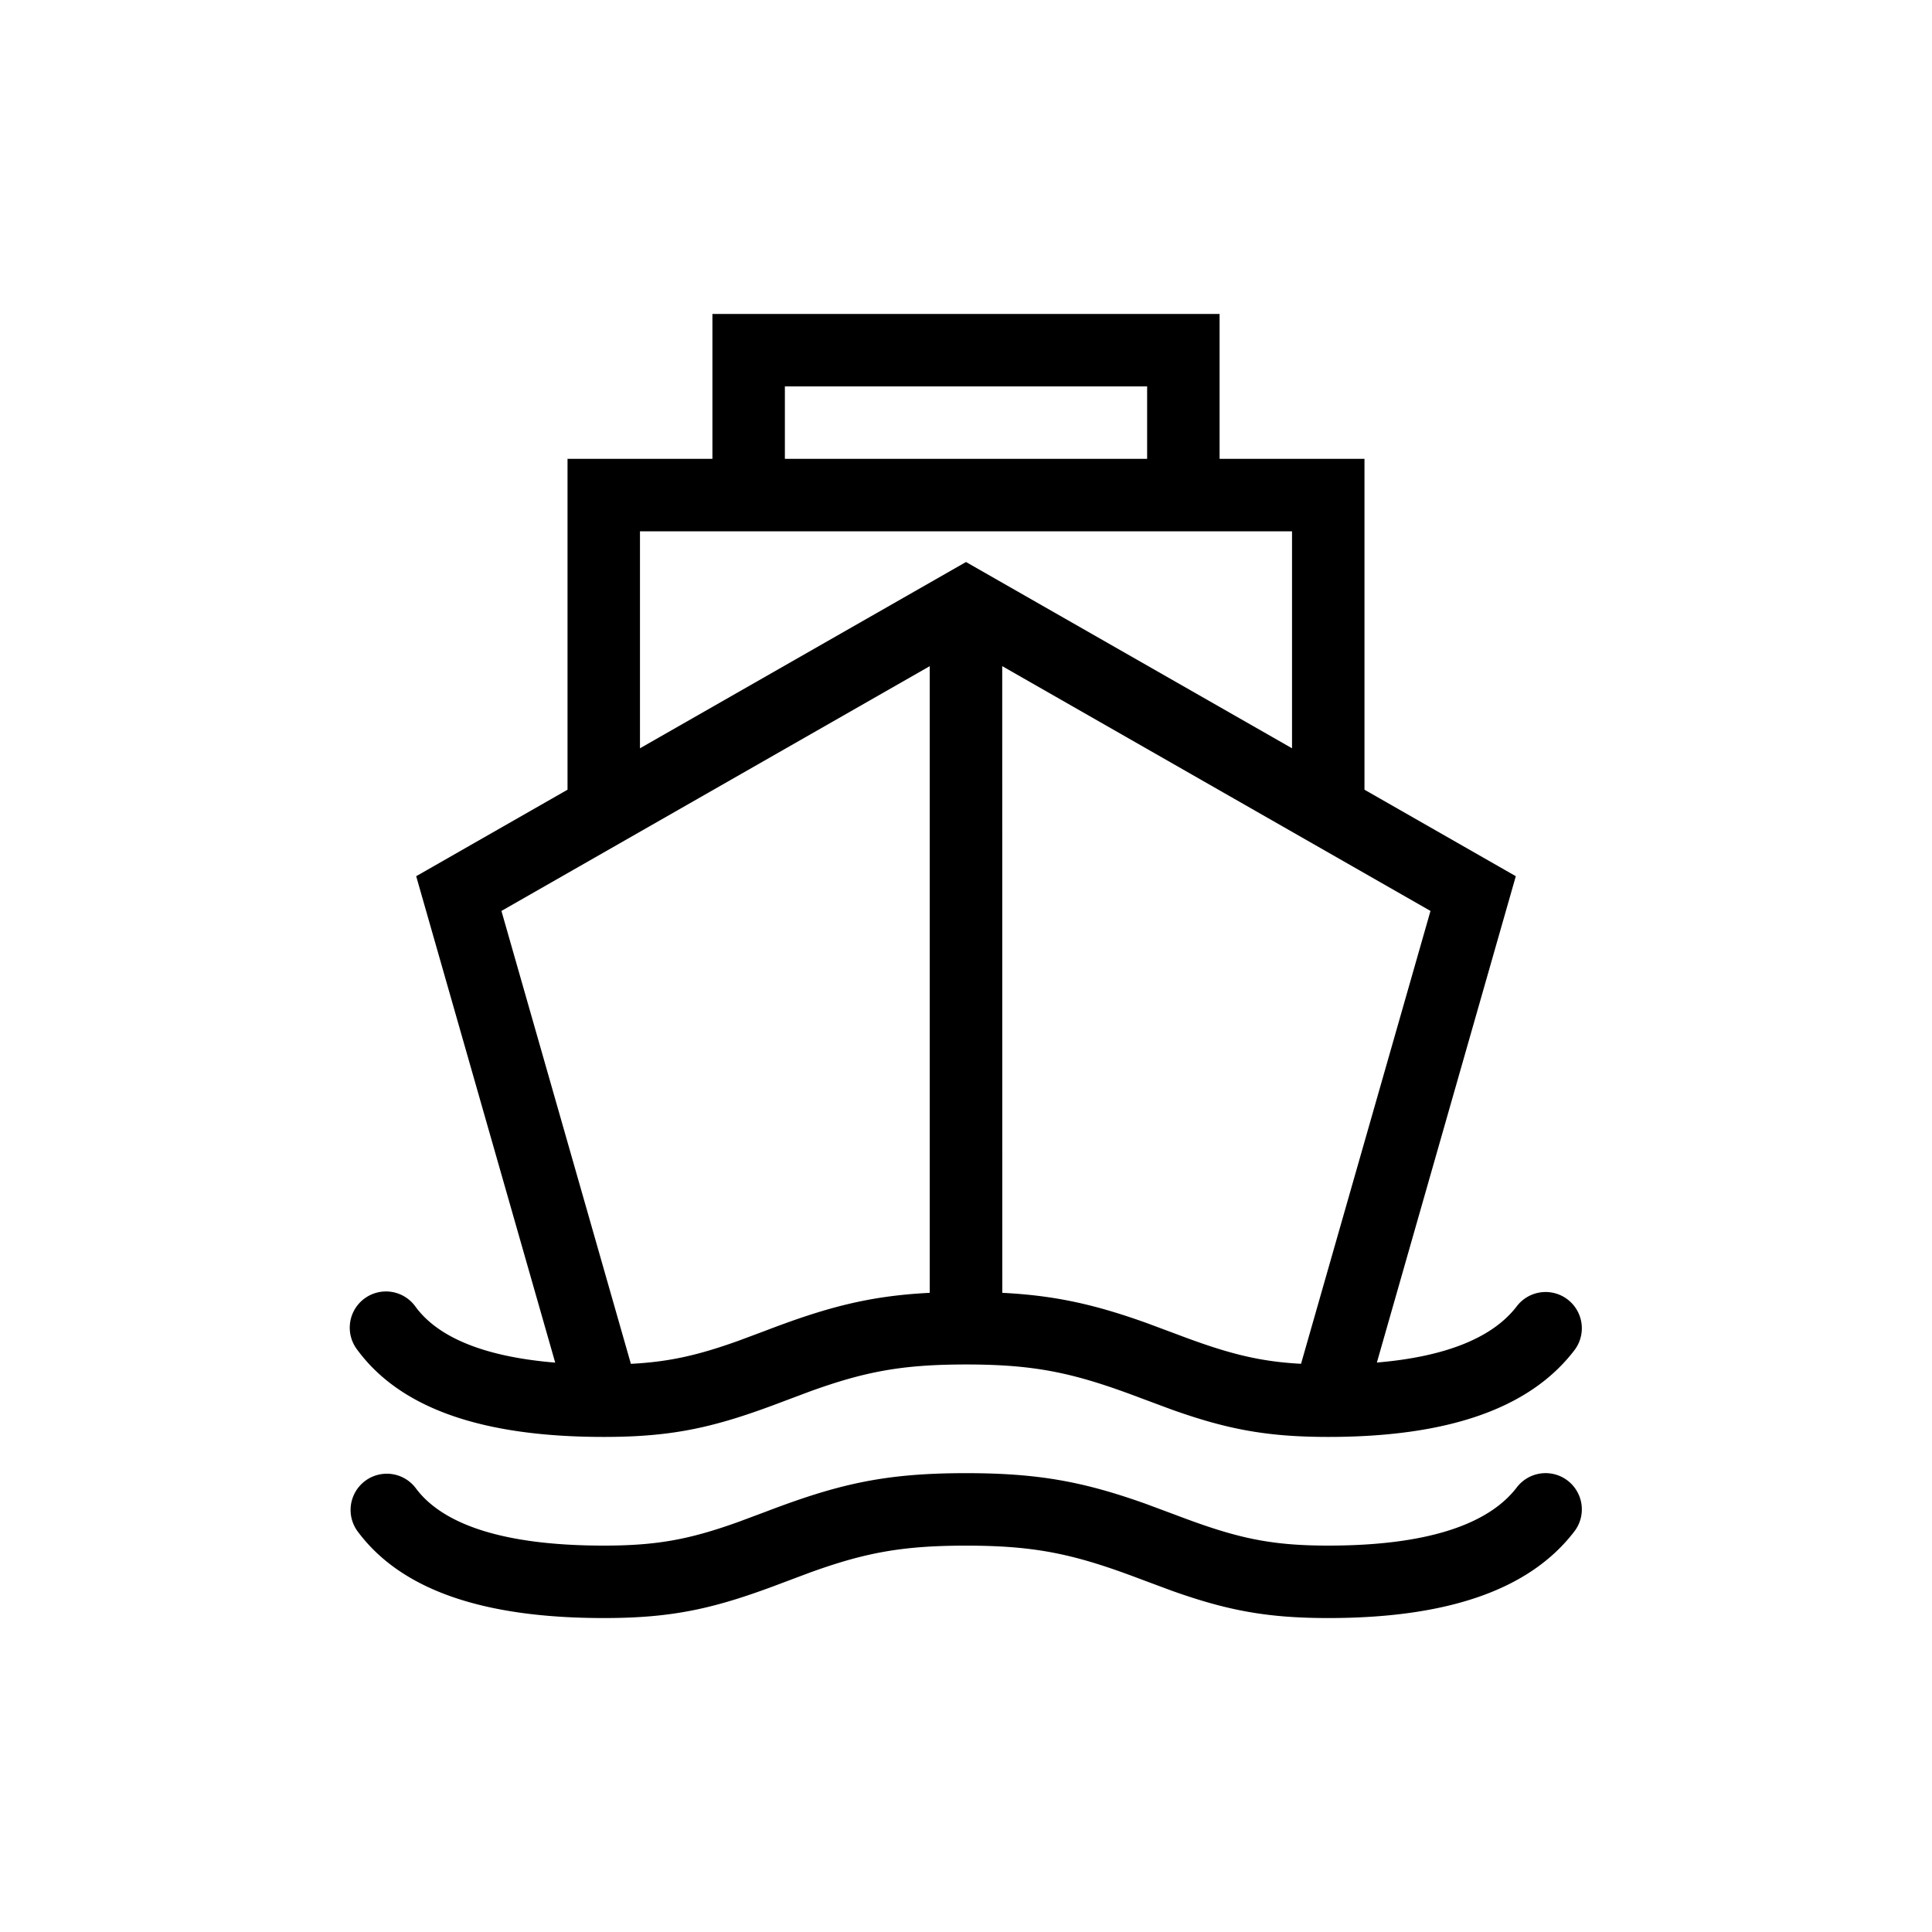
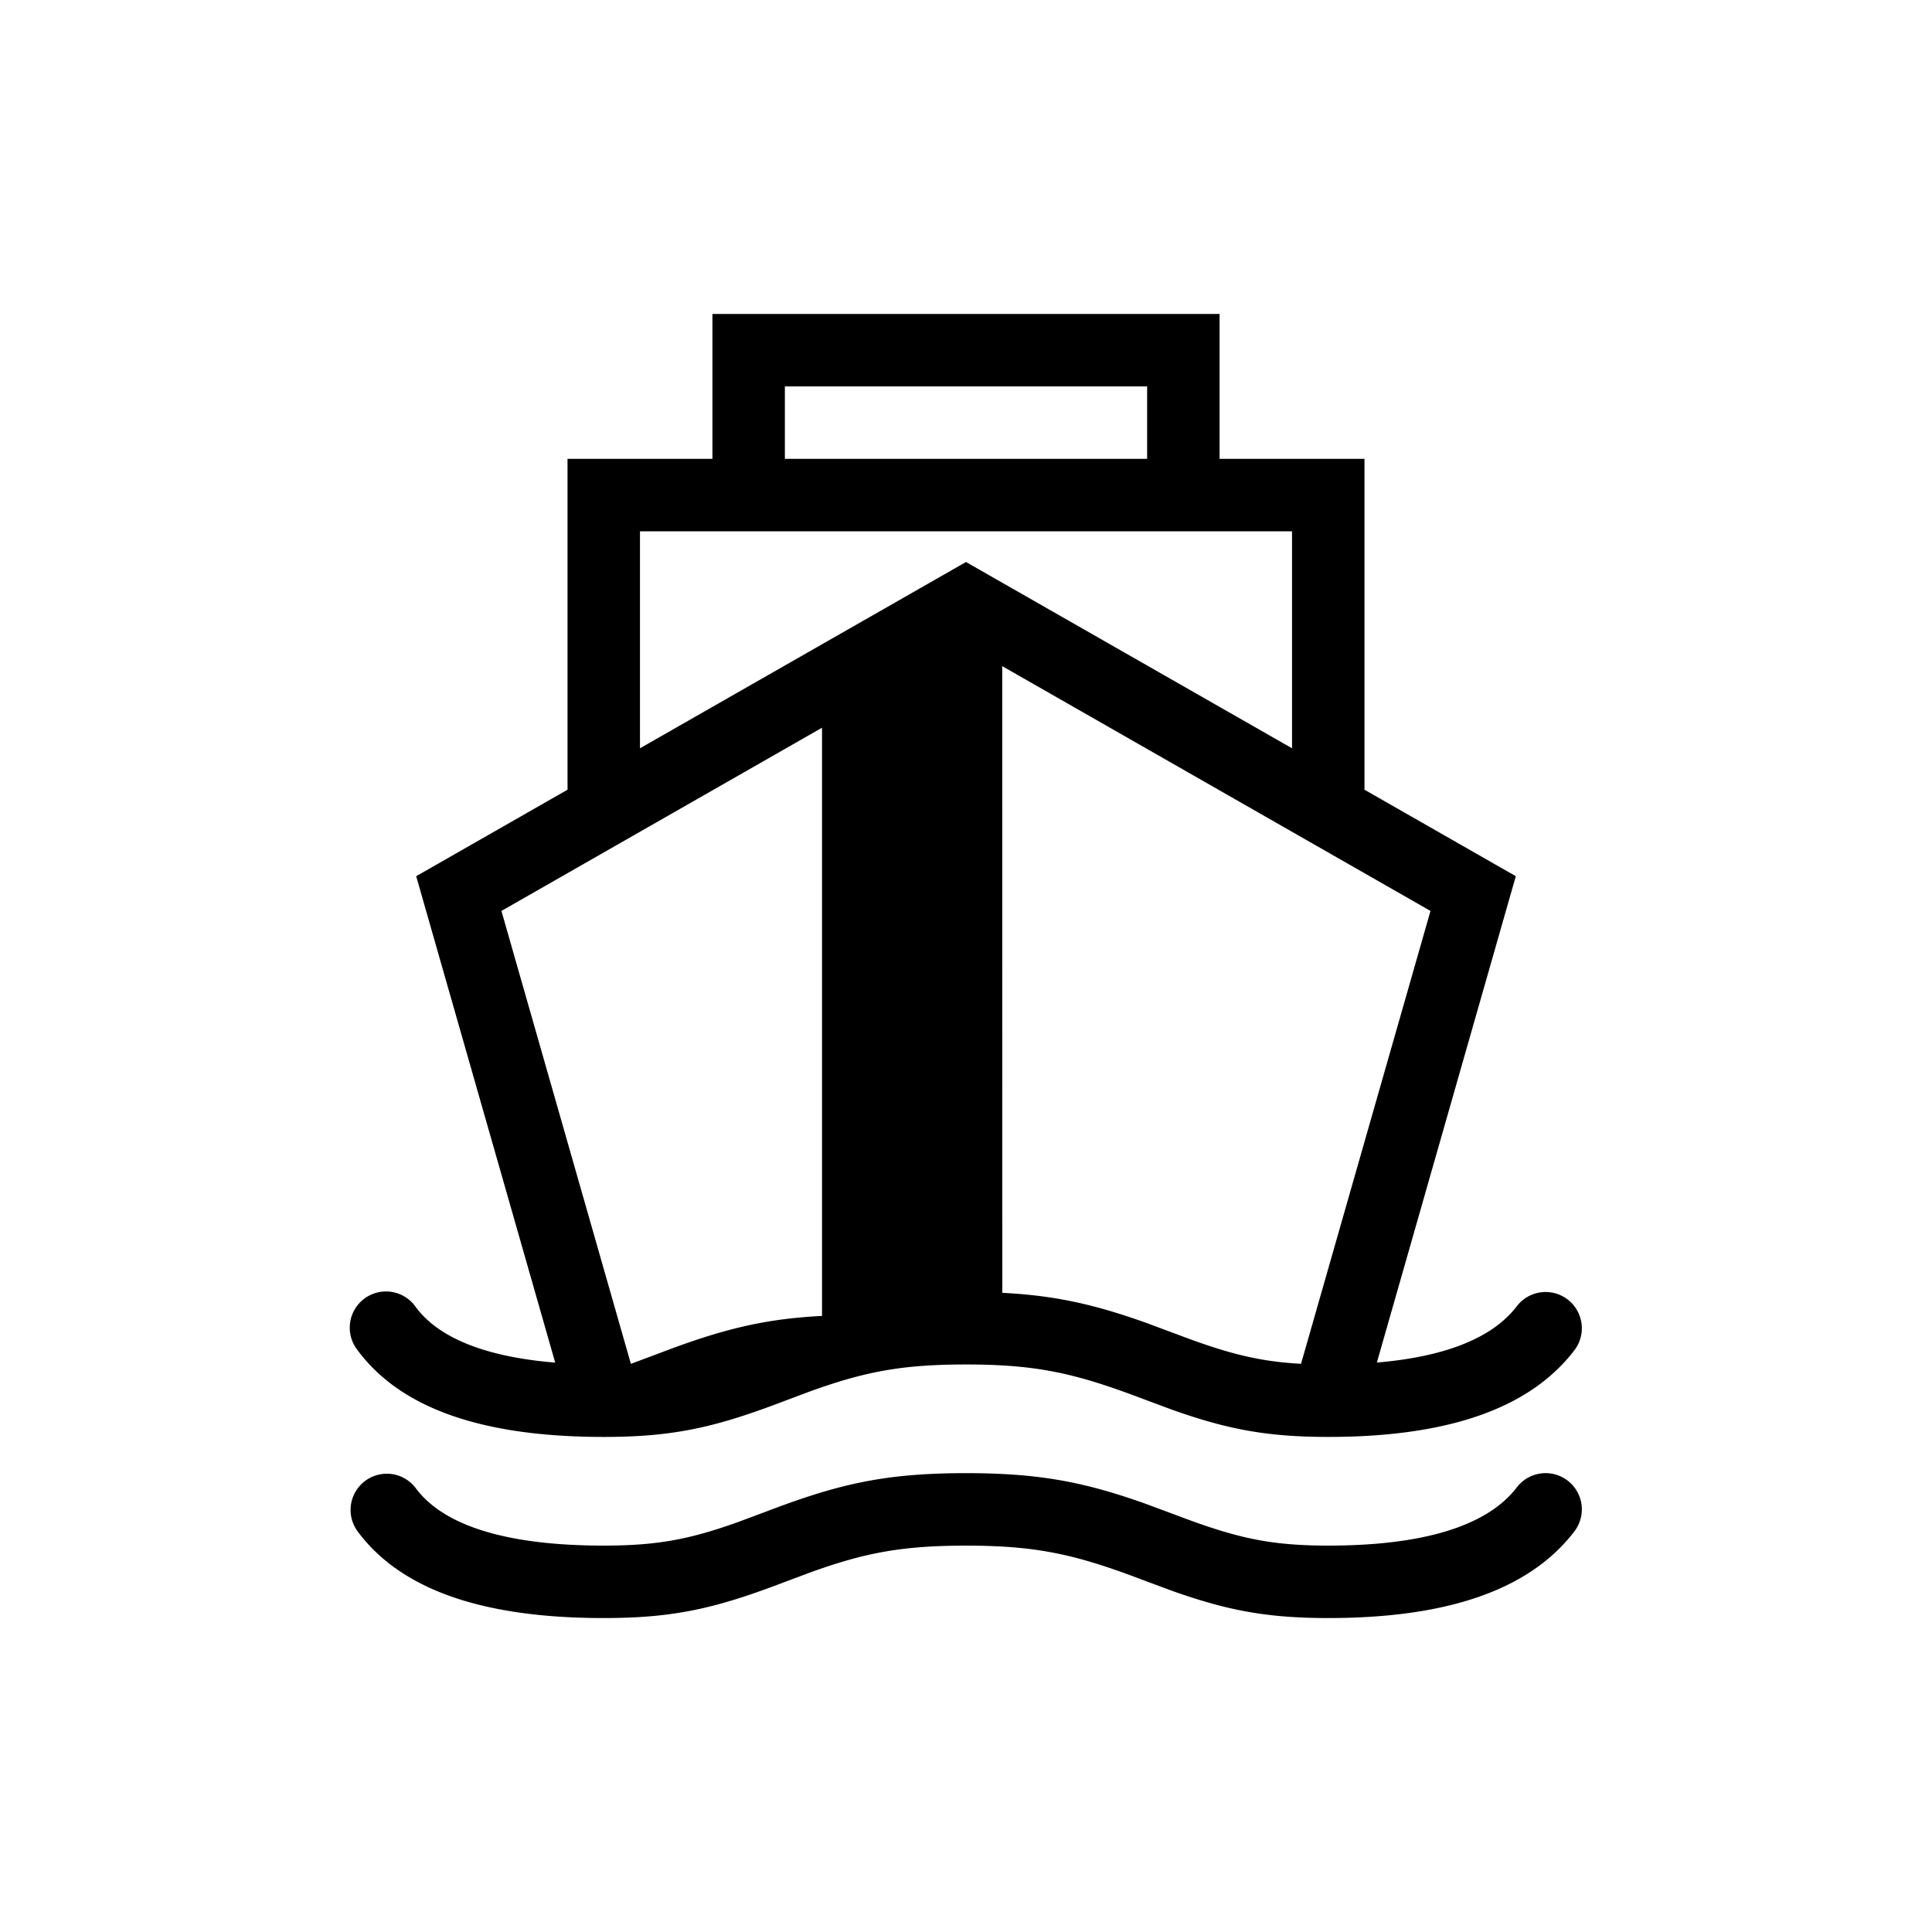
<svg xmlns="http://www.w3.org/2000/svg" t="1629970233421" class="icon" viewBox="0 0 1024 1024" version="1.1" p-id="1508" width="48" height="48">
  <defs>
    <style type="text/css" />
  </defs>
-   <path d="M830.869 784.747a19.2 19.2 0 0 1 3.584 26.923C810.517 842.965 766.613 857.6 704 857.6c-32.533 0-53.568-4.053-82.837-14.443l-16.171-6.016c-34.944-13.269-55.445-17.92-92.992-17.92-33.771 0-53.483 3.733-82.496 14.187l-14.165 5.312c-35.947 13.717-58.027 18.88-95.339 18.88-63.467 0-107.456-14.656-130.667-46.229a19.2 19.2 0 0 1 30.933-22.741c14.443 19.627 47.253 30.571 99.733 30.571 28.331 0 45.547-3.285 71.467-12.587l14.293-5.333c38.848-14.848 63.36-20.48 106.24-20.48 38.592 0 62.528 4.587 95.339 16.277l16.043 5.973c31.616 12.011 49.429 16.149 80.619 16.149 51.84 0 84.736-10.965 99.947-30.869a19.2 19.2 0 0 1 26.923-3.584zM646.4 166.4v76.8h76.8v175.36l80.213 45.845-73.643 257.771c37.163-3.136 61.653-13.461 74.176-29.845a19.2 19.2 0 0 1 30.507 23.339C810.517 746.965 766.613 761.6 704 761.6c-32.533 0-53.568-4.053-82.837-14.443l-16.171-6.016C570.048 727.893 549.547 723.2 512 723.2c-33.771 0-53.483 3.755-82.496 14.208l-14.165 5.312c-35.947 13.717-58.027 18.88-95.339 18.88-63.467 0-107.456-14.656-130.667-46.229a19.2 19.2 0 1 1 30.933-22.741c11.925 16.213 36.331 26.475 74.005 29.589L220.587 464.405 300.8 418.56V243.2h76.8V166.4h268.8z m-153.6 186.667l-227.029 129.749 68.608 240.043c20.48-1.045 35.84-4.629 57.088-12.245l14.293-5.333c32.64-12.501 55.189-18.453 87.019-20.053V353.067z m38.4 0l0.043 332.16c28.096 1.408 49.109 6.229 76.096 15.851l16.043 5.973c26.432 10.027 43.2 14.571 66.197 15.787l68.608-240.021L531.2 353.067z m153.6-71.467H339.2v115.008l172.8-98.731 172.8 98.731V281.6z m-76.8-76.8h-192v38.4h192V204.8z" p-id="1509" />
+   <path d="M830.869 784.747a19.2 19.2 0 0 1 3.584 26.923C810.517 842.965 766.613 857.6 704 857.6c-32.533 0-53.568-4.053-82.837-14.443l-16.171-6.016c-34.944-13.269-55.445-17.92-92.992-17.92-33.771 0-53.483 3.733-82.496 14.187l-14.165 5.312c-35.947 13.717-58.027 18.88-95.339 18.88-63.467 0-107.456-14.656-130.667-46.229a19.2 19.2 0 0 1 30.933-22.741c14.443 19.627 47.253 30.571 99.733 30.571 28.331 0 45.547-3.285 71.467-12.587l14.293-5.333c38.848-14.848 63.36-20.48 106.24-20.48 38.592 0 62.528 4.587 95.339 16.277l16.043 5.973c31.616 12.011 49.429 16.149 80.619 16.149 51.84 0 84.736-10.965 99.947-30.869a19.2 19.2 0 0 1 26.923-3.584zM646.4 166.4v76.8h76.8v175.36l80.213 45.845-73.643 257.771c37.163-3.136 61.653-13.461 74.176-29.845a19.2 19.2 0 0 1 30.507 23.339C810.517 746.965 766.613 761.6 704 761.6c-32.533 0-53.568-4.053-82.837-14.443l-16.171-6.016C570.048 727.893 549.547 723.2 512 723.2c-33.771 0-53.483 3.755-82.496 14.208l-14.165 5.312c-35.947 13.717-58.027 18.88-95.339 18.88-63.467 0-107.456-14.656-130.667-46.229a19.2 19.2 0 1 1 30.933-22.741c11.925 16.213 36.331 26.475 74.005 29.589L220.587 464.405 300.8 418.56V243.2h76.8V166.4h268.8z m-153.6 186.667l-227.029 129.749 68.608 240.043l14.293-5.333c32.64-12.501 55.189-18.453 87.019-20.053V353.067z m38.4 0l0.043 332.16c28.096 1.408 49.109 6.229 76.096 15.851l16.043 5.973c26.432 10.027 43.2 14.571 66.197 15.787l68.608-240.021L531.2 353.067z m153.6-71.467H339.2v115.008l172.8-98.731 172.8 98.731V281.6z m-76.8-76.8h-192v38.4h192V204.8z" p-id="1509" />
</svg>